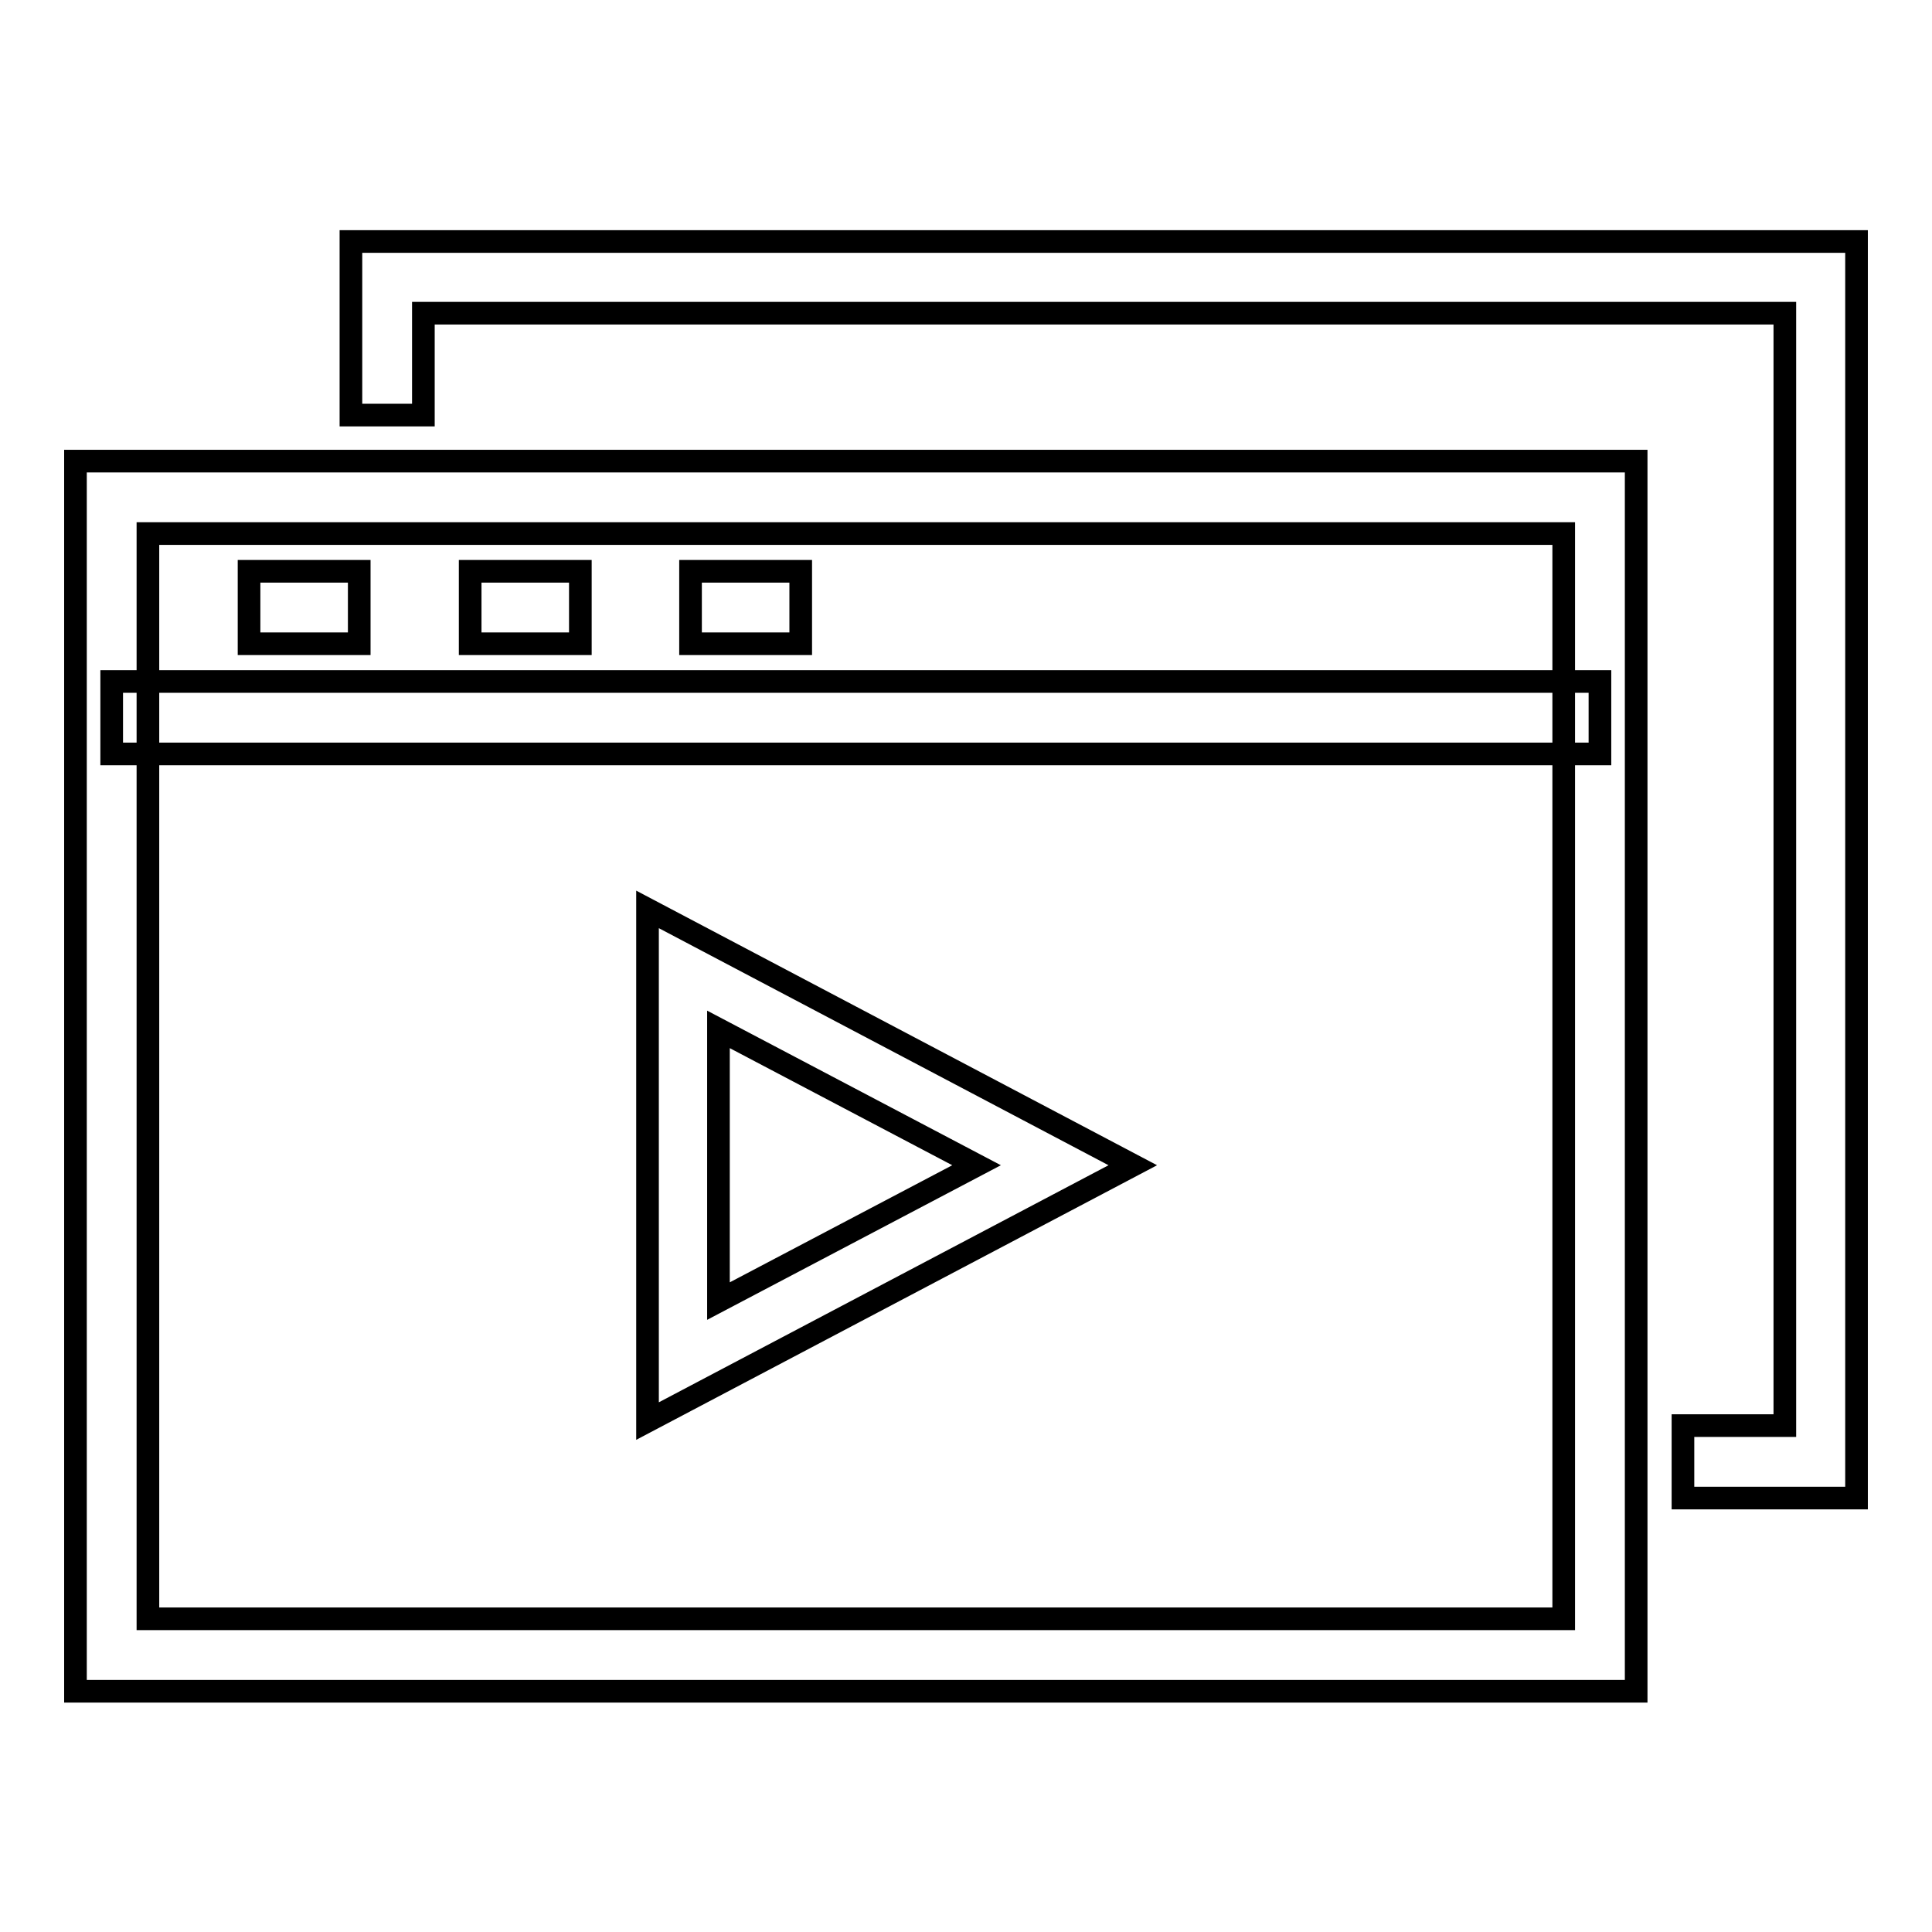
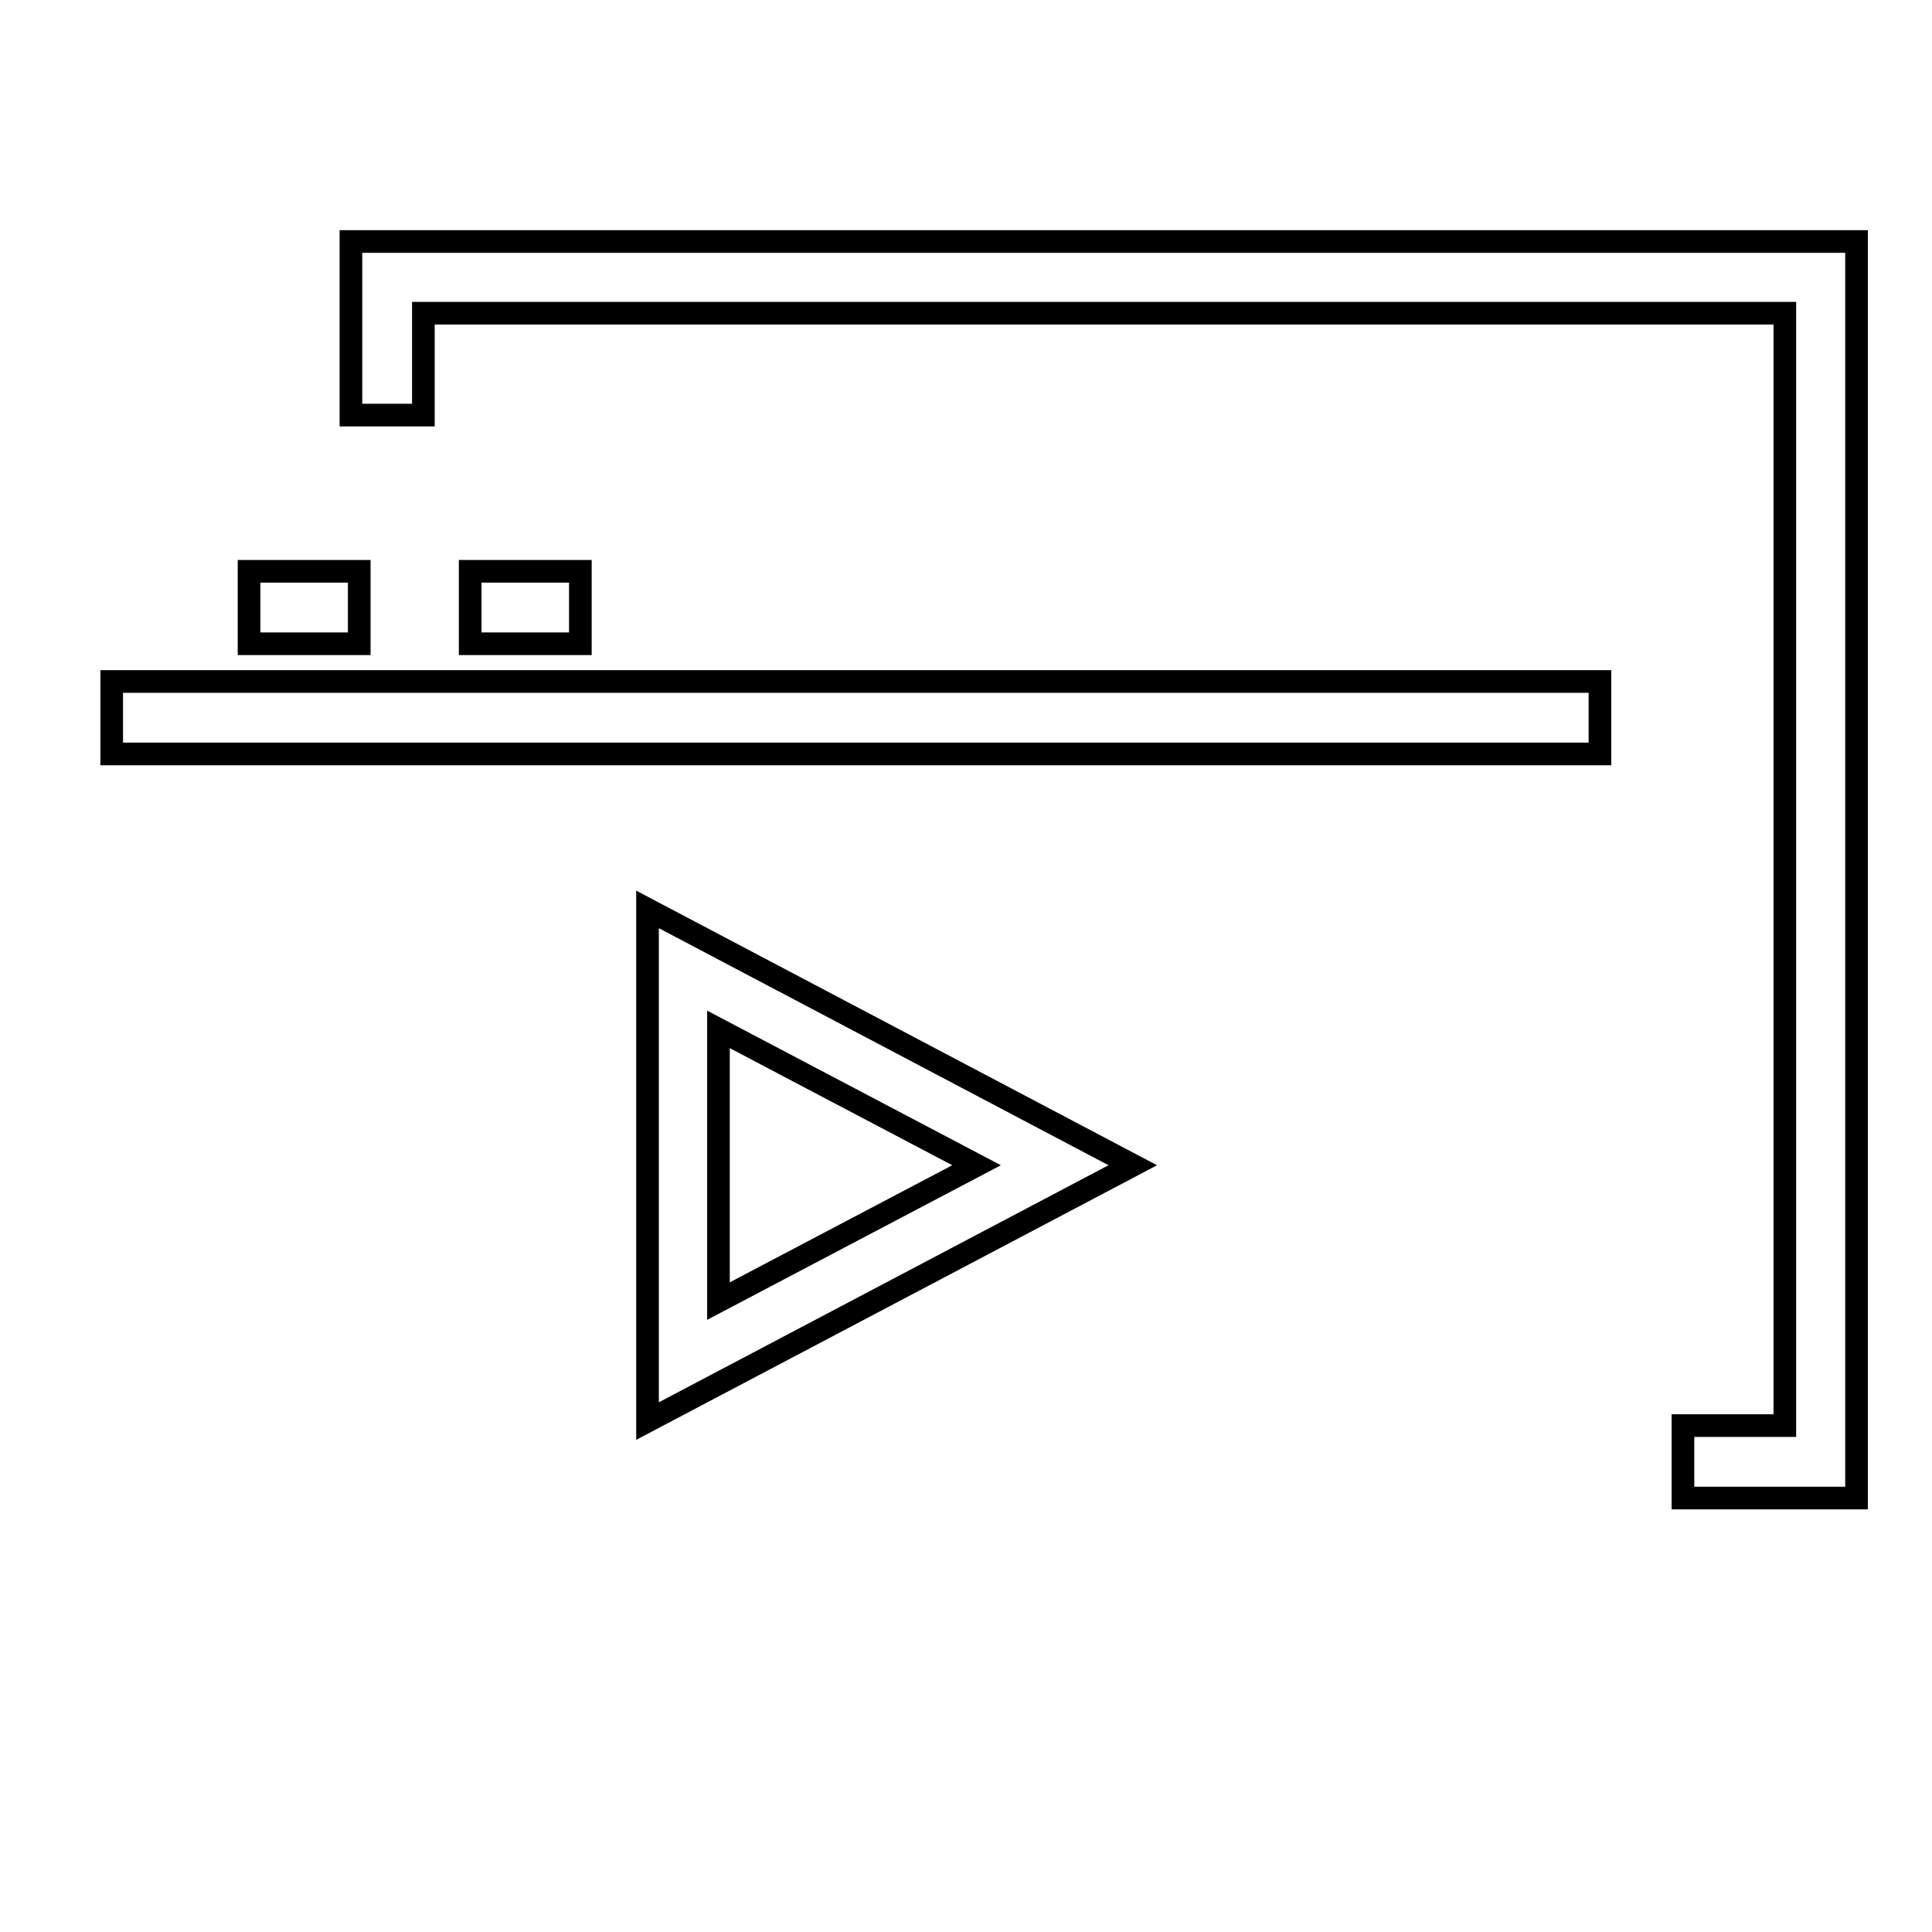
<svg xmlns="http://www.w3.org/2000/svg" version="1.1" x="0px" y="0px" viewBox="0 0 256 256" enable-background="new 0 0 256 256" xml:space="preserve">
  <g>
    <g>
-       <path stroke-width="3" fill-opacity="0" stroke="#000000" d="M216.8,224.1H10v-163h206.8V224.1z M19.6,214.5h187.6V70.7H19.6V214.5z" />
      <path stroke-width="3" fill-opacity="0" stroke="#000000" d="M246,198.5h-23v-9.6h13.5V41.5H56.1V55h-9.6v-23H246V198.5z" />
      <path stroke-width="3" fill-opacity="0" stroke="#000000" d="M14.8,90.3H212v9.6H14.8V90.3z" />
      <path stroke-width="3" fill-opacity="0" stroke="#000000" d="M33,75.7h14.6v9.6H33V75.7L33,75.7z" />
      <path stroke-width="3" fill-opacity="0" stroke="#000000" d="M62.3,75.7h14.6v9.6H62.3V75.7L62.3,75.7z" />
-       <path stroke-width="3" fill-opacity="0" stroke="#000000" d="M91.5,75.7h14.6v9.6H91.5L91.5,75.7L91.5,75.7z" />
      <path stroke-width="3" fill-opacity="0" stroke="#000000" d="M85.8,188.3v-67.8l64.3,33.9L85.8,188.3z M95.2,136.4v36l34.2-18L95.2,136.4z" />
    </g>
  </g>
</svg>